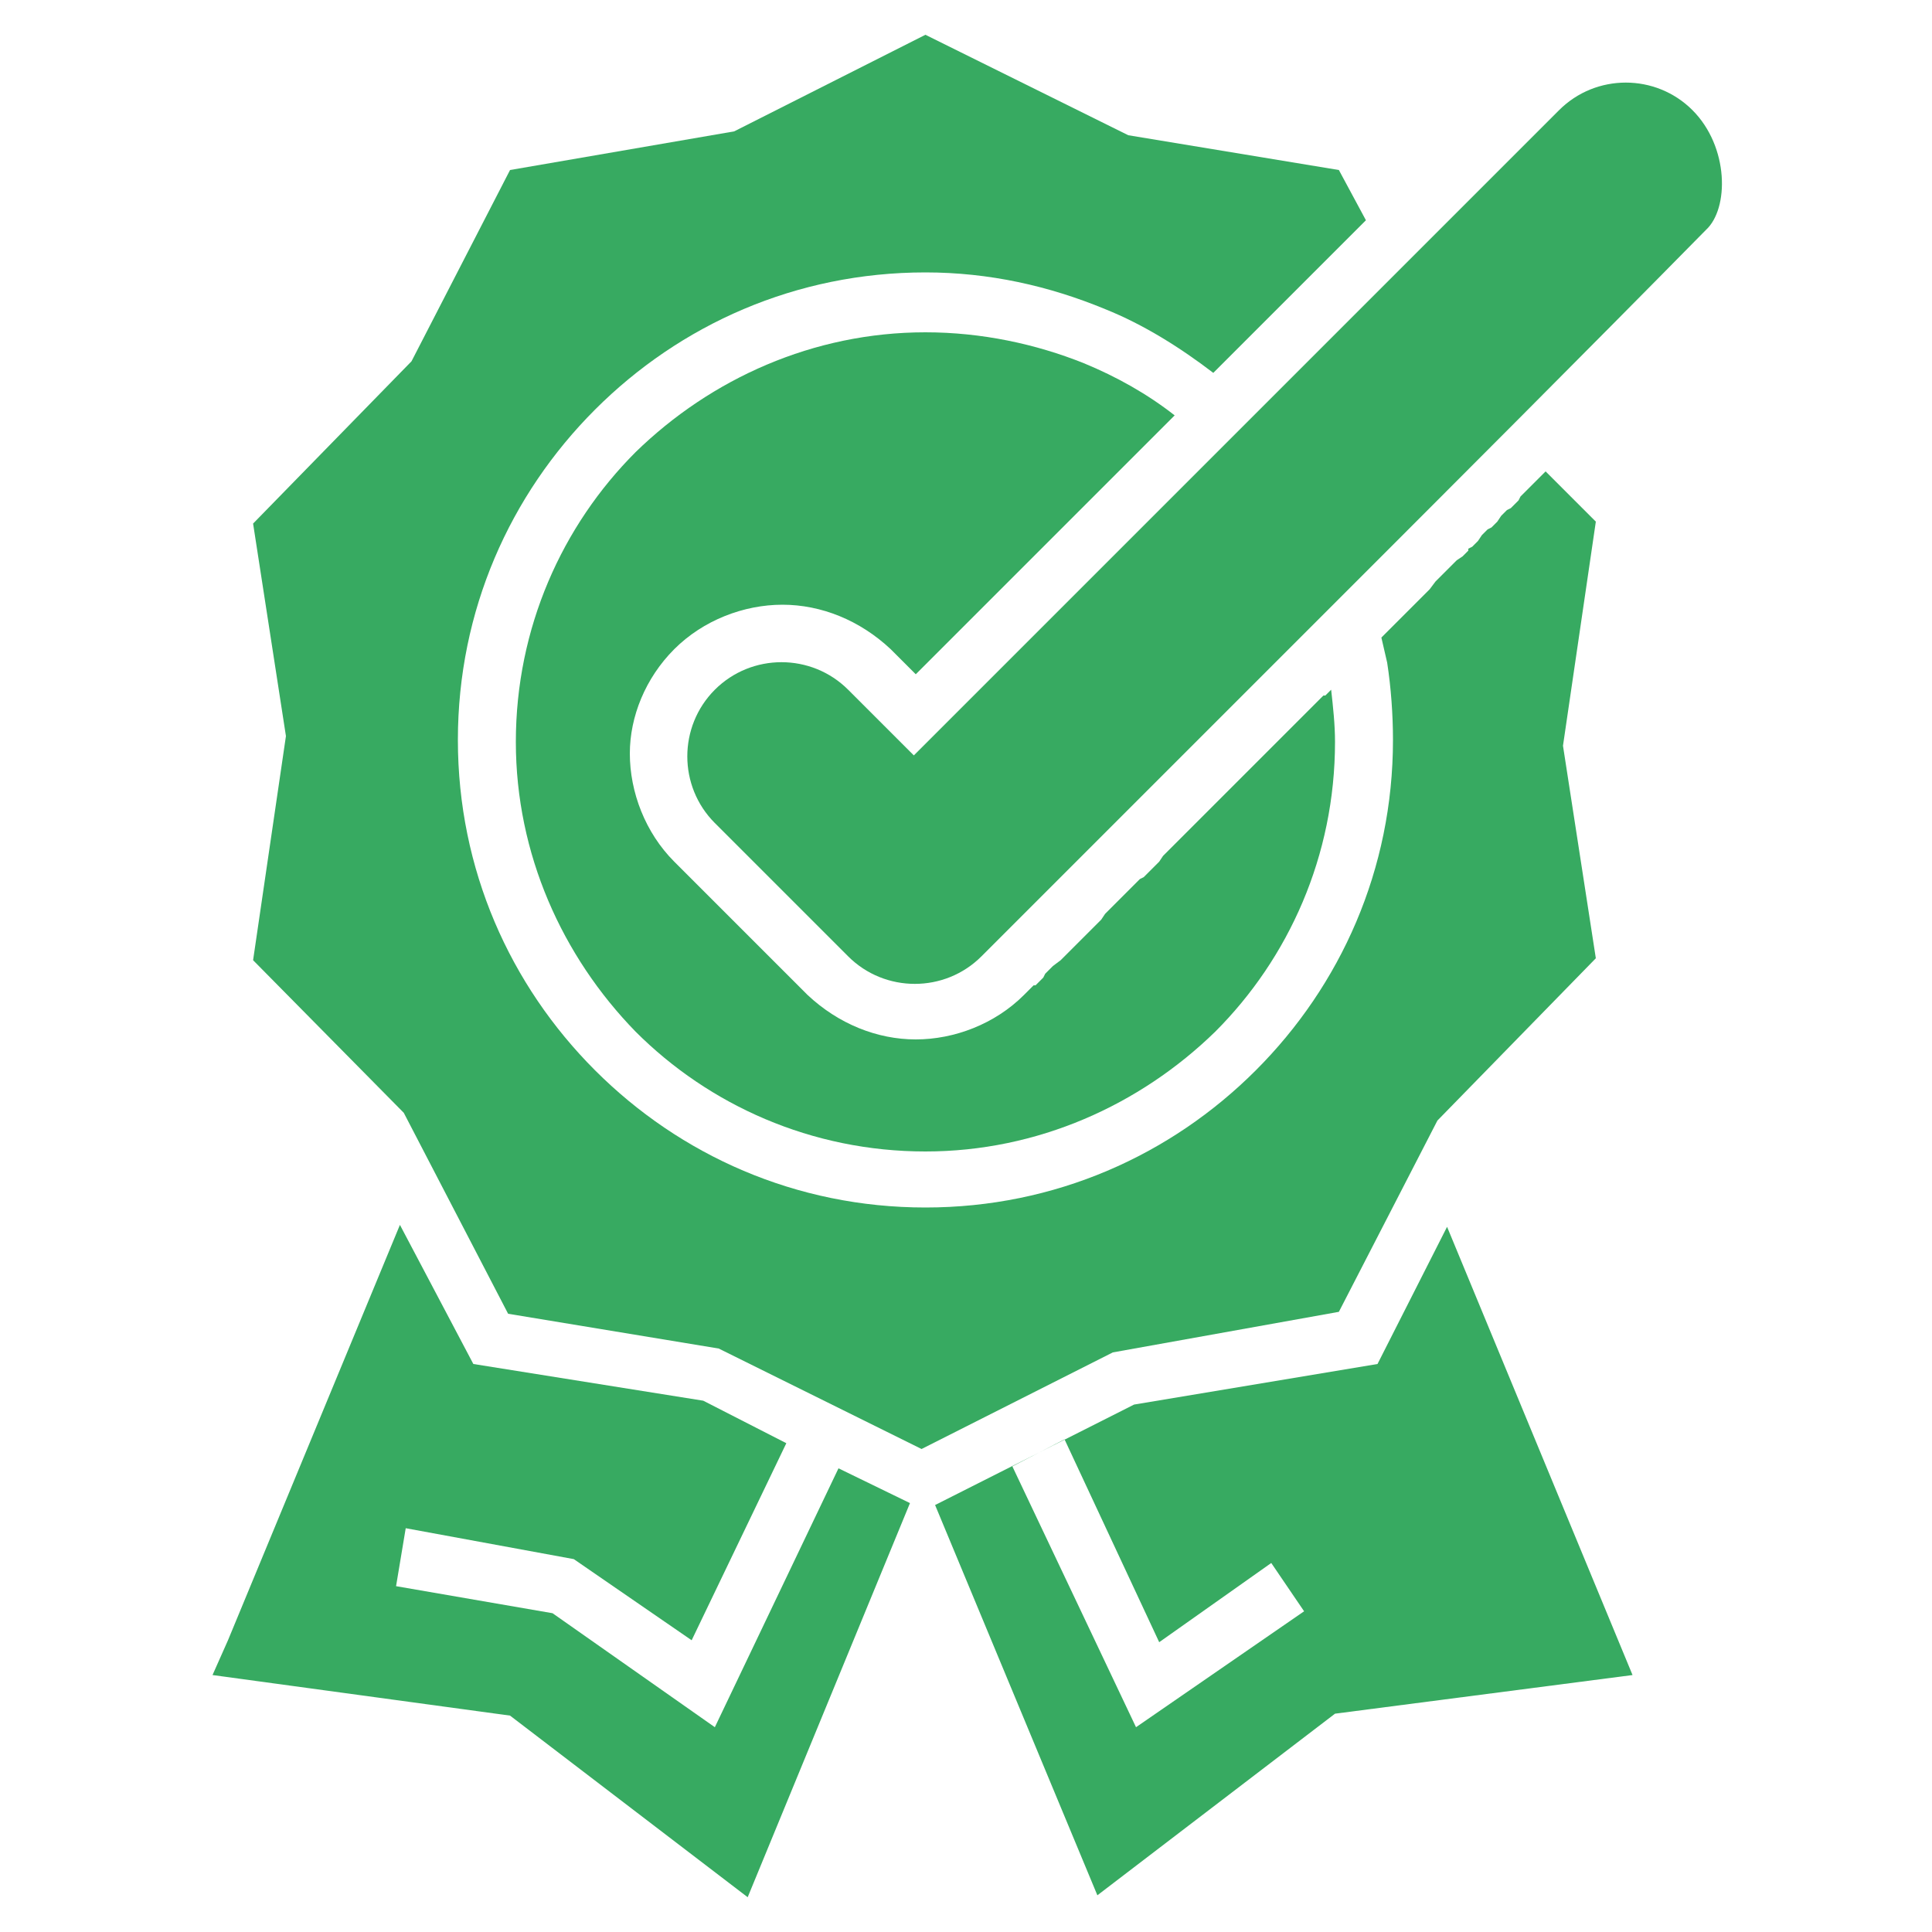
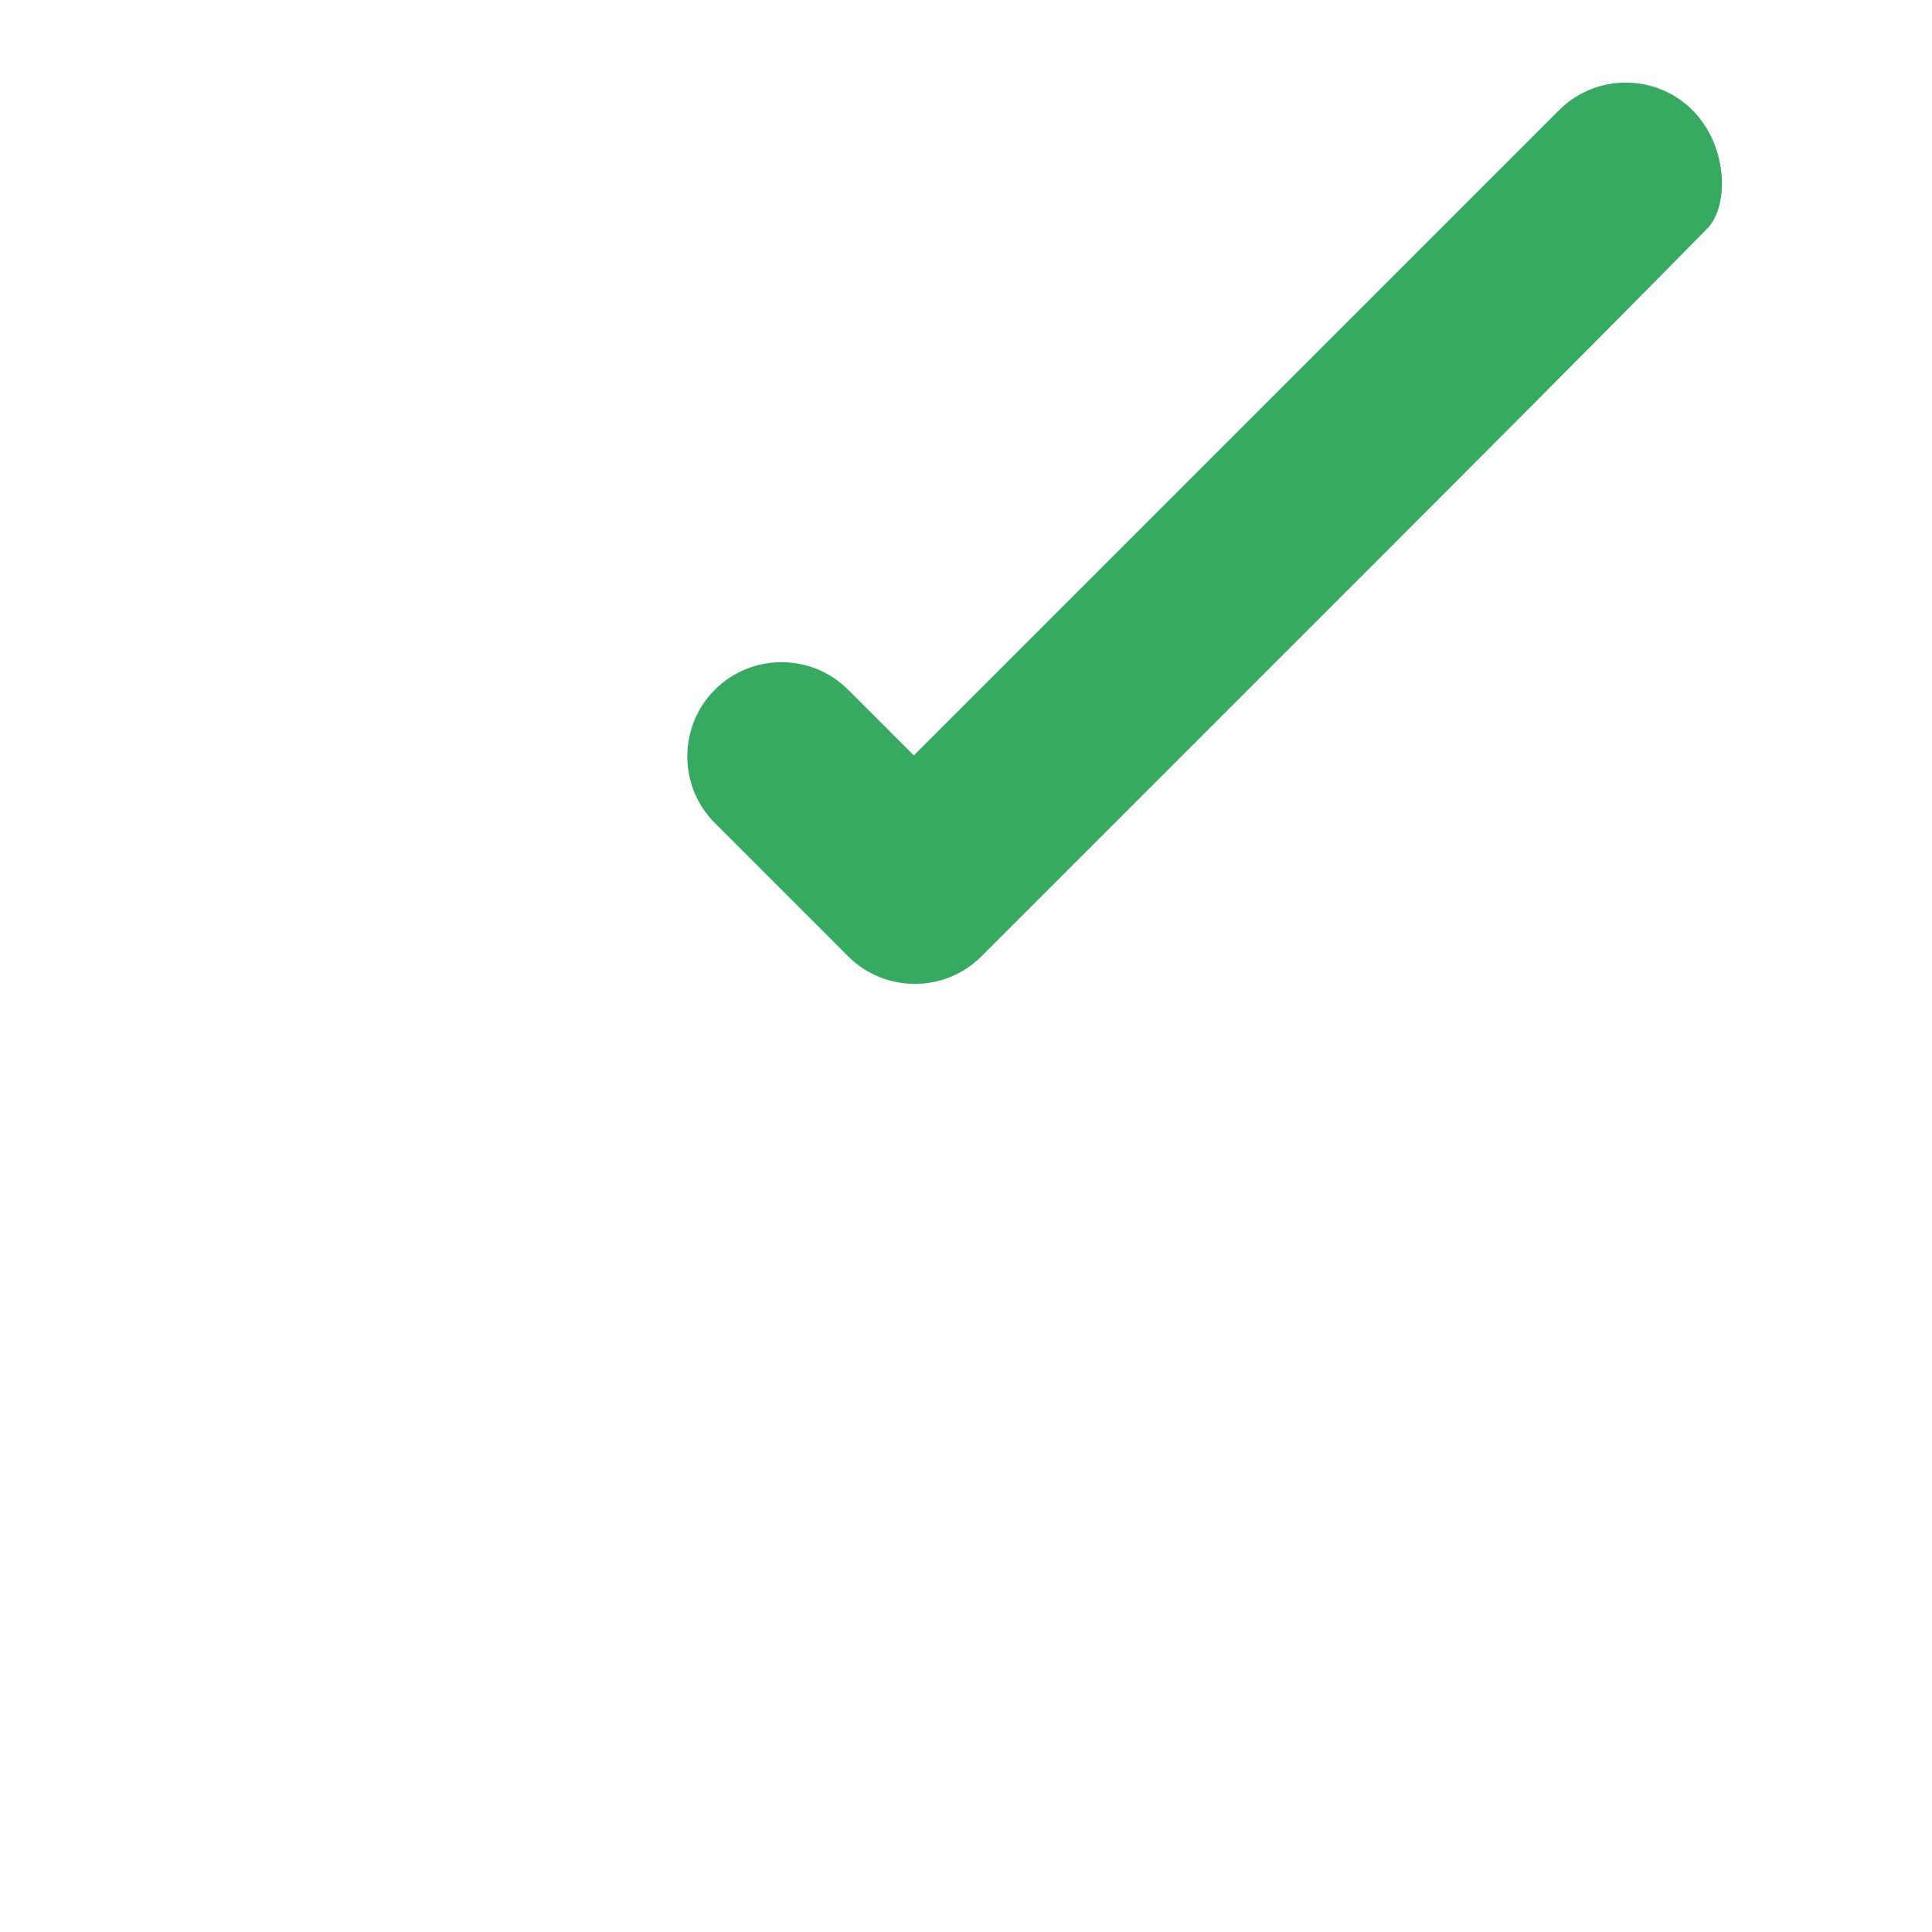
<svg xmlns="http://www.w3.org/2000/svg" height="100px" width="100px" fill="#37aa61" version="1.1" x="0px" y="0px" viewBox="0 0 100 100" style="enable-background:new 0 0 100 100;" xml:space="preserve">
  <style type="text/css">
	.st0{fill-rule:evenodd;clip-rule:evenodd;}
</style>
  <g>
-     <path class="st0" d="M34.9,33.6L34.9,33.6c1.5-1.5,3.6-2.3,5.6-2.3c2,0,4,0.8,5.6,2.3l1.3,1.3l13.4-13.4c-1.4-1.1-3-2-4.7-2.7   c-2.5-1-5.3-1.6-8.2-1.6c-5.8,0-11.1,2.4-15,6.2c-3.8,3.8-6.2,9.1-6.2,15c0,5.8,2.4,11.1,6.2,15c3.8,3.8,9.1,6.2,15,6.2   c5.8,0,11.1-2.4,15-6.2c3.8-3.8,6.2-9.1,6.2-15c0-0.9-0.1-1.8-0.2-2.7l0,0l-0.3,0.3L68.5,36l-0.2,0.2l-0.1,0.1l-0.2,0.2l-0.1,0.1   l-0.2,0.2l-0.2,0.2l-0.1,0.1l-0.2,0.2L67,37.5l-0.3,0.3l-0.1,0.1l-0.3,0.3l0,0l-0.3,0.3l0,0l-0.3,0.3l-0.1,0.1l-0.2,0.2l-0.1,0.1   l-0.2,0.2L65,39.5l-0.2,0.2l-0.2,0.2L64.5,40l-0.2,0.2l-0.1,0.1L64,40.5l-0.1,0.1l-0.3,0.3l0,0l-0.3,0.3l0,0L63,41.5l0,0l-0.2,0.2   l-0.1,0.1l-0.2,0.2l-0.1,0.1l-0.2,0.2L62,42.5l-0.1,0.1l-0.2,0.2l-0.1,0.1l-0.2,0.2l-0.1,0.1l-0.2,0.2l0,0l-0.3,0.3l0,0L60.5,44   l0,0l-0.2,0.2l-0.1,0.1L60,44.6l-0.1,0.1l-0.2,0.2L59.6,45l-0.1,0.1l-0.2,0.2l-0.1,0.1L59,45.5l-0.1,0.1l-0.2,0.2l0,0l-0.2,0.2l0,0   l-0.2,0.2l0,0l-0.2,0.2l-0.1,0.1l-0.2,0.2l-0.1,0.1l-0.2,0.2l-0.1,0.1l-0.1,0.1l-0.1,0.1L57,47.6l-0.2,0.2l-0.1,0.1L56.6,48l0,0   l-0.2,0.2l0,0l-0.2,0.2l0,0l-0.2,0.2l0,0l-0.2,0.2l-0.1,0.1l-0.1,0.1l-0.1,0.1l-0.1,0.1l-0.1,0.1l-0.1,0.1l-0.1,0.1l-0.1,0.1   l-0.1,0.1l0,0L54.5,50l0,0l-0.2,0.2l0,0l-0.2,0.2l0,0L54,50.6l0,0l-0.1,0.1l-0.1,0.1l-0.1,0.1L53.6,51L53.5,51l-0.1,0.1l-0.1,0.1   l-0.1,0.1l0,0l-0.1,0.1l0,0l-0.1,0.1h0c-1.5,1.5-3.6,2.3-5.6,2.3c-2,0-4-0.8-5.6-2.3l-6.9-6.9l0,0c-1.5-1.5-2.3-3.6-2.3-5.6   C32.6,37.1,33.4,35.1,34.9,33.6L34.9,33.6z" />
-     <path class="st0" d="M69.3,67.9l5.1-9.9l8.2-8.4l-1.7-11l1.7-11.6L80,24.4l-0.1,0.1l-0.1,0.1l-0.2,0.2l-0.1,0.1l-0.1,0.1l-0.2,0.2   l0,0l-0.1,0.1l-0.2,0.2l0,0l-0.1,0.1l-0.1,0.1l0,0l-0.1,0.2l-0.1,0.1L78.5,26l-0.1,0.1l-0.1,0.1l-0.1,0.1L78,26.4l0,0l-0.1,0.1   l-0.1,0.1l0,0l-0.1,0.1L77.5,27l0,0l-0.1,0.1l-0.1,0.1l-0.1,0.1L77,27.4l0,0l-0.1,0.1l-0.1,0.1l0,0l-0.1,0.1L76.5,28l0,0l-0.1,0.1   l-0.1,0.1l0,0l-0.1,0.1L76,28.4L76,28.5l-0.1,0.1l0,0l-0.1,0.1l-0.1,0.1l0,0L75.4,29l-0.1,0.1l0,0l-0.1,0.1l-0.1,0.1l0,0l-0.1,0.1   l-0.1,0.1l-0.1,0.1l-0.1,0.1l0,0l-0.1,0.1l-0.1,0.1l0,0l-0.1,0.1l-0.1,0.1l0,0L74,30.5L74,30.5l-0.1,0.1l-0.1,0.1l0,0l-0.1,0.1   L73.5,31l0,0l-0.1,0.1l-0.1,0.1l0,0l-0.1,0.1l-0.1,0.1l0,0l-0.1,0.1l-0.1,0.1l-0.1,0.1l-0.1,0.1l0,0l-0.1,0.1l-0.1,0.1l0,0   l-0.2,0.2l0,0l-0.1,0.1L72,32.5l0,0l-0.1,0.1l-0.1,0.1l-0.1,0.1l-0.1,0.1l0,0L71.5,33c0.1,0.4,0.2,0.9,0.3,1.3   c0.2,1.3,0.3,2.7,0.3,4c0,6.7-2.7,12.7-7.1,17.1c-4.4,4.4-10.4,7.1-17.1,7.1c-6.7,0-12.7-2.7-17.1-7.1c-4.4-4.4-7.1-10.4-7.1-17.1   s2.7-12.7,7.1-17.1c4.4-4.4,10.4-7.1,17.1-7.1c3.3,0,6.4,0.7,9.3,1.9c2,0.8,3.9,2,5.6,3.3l0.1-0.1l7.8-7.8l-1.4-2.6L58.4,7   L47.9,1.8l-9.9,5l-11.6,2l-5.1,9.9l-8.2,8.4l1.7,11l-1.7,11.6l7.8,7.9l5.4,10.4l10.9,1.8l10.5,5.2l9.9-5L69.3,67.9z" />
    <path class="st0" d="M87.6,5.7c-1.9-1.9-5-1.9-6.9,0L47.3,39.1l-3.4-3.4c-1.9-1.9-5-1.9-6.9,0c-1.9,1.9-1.9,5,0,6.9l6.9,6.9   c1.9,1.9,5,1.9,6.9,0l0.3-0.3l0.3-0.3l0,0l0.2-0.2l0.3-0.3l0.1-0.1l0.2-0.2l0.3-0.3l0.1-0.1l0.2-0.2l0.3-0.3l0.1-0.1l0.1-0.1   l0.3-0.3l0.2-0.2l0.1-0.1l0.3-0.3l0.2-0.2l0.1-0.1l0.3-0.3l0.2-0.2l0,0l0.3-0.3l0.3-0.3l0,0l0.3-0.3l0.3-0.3l0,0l0.2-0.2l0.3-0.3   l0.1-0.1l0.2-0.2l0.3-0.3l0.1-0.1l0.2-0.2l0.3-0.3l0.1-0.1l0.1-0.1l0.3-0.3l0.2-0.2l0.1-0.1l0.3-0.3l0.2-0.2l0.1-0.1l0.3-0.3   l0.2-0.2l0,0l0.3-0.3l0.3-0.3l0,0l0.3-0.3l0.3-0.3l0,0l0.2-0.2l0.3-0.3l0.1-0.1l0.2-0.2l0.3-0.3l0.1-0.1l0.2-0.2l0.3-0.3l0.1-0.1   l0.1-0.1l0.3-0.3l0.2-0.2l0.1-0.1l0.3-0.3l0.2-0.2l0.1-0.1l0.3-0.3l0.2-0.2l0,0l0.3-0.3l0.3-0.3l0,0l0.3-0.3l0.3-0.3l0,0l0.2-0.2   l0.3-0.3l0.1-0.1l0.2-0.2l0.3-0.3l0.1-0.1l0.2-0.2l0.3-0.3l0.1-0.1l0.1-0.1l0.3-0.3l0.2-0.2l0.1-0.1l0.3-0.3l0.2-0.2l0.1-0.1   c0,0,0,0,0,0c6.5-6.5,13-13,19.4-19.5C89.5,10.8,89.5,7.6,87.6,5.7z" />
-     <polygon class="st0" points="37,89.4 28.6,83.5 20.5,82.1 21,79.1 29.7,80.7 35.8,84.9 40.7,74.7 36.4,72.5 24.5,70.6 20.7,63.4    11.8,84.9 11,86.7 26.4,88.8 38.7,98.2 47.1,77.8 43.4,76  " />
-     <path class="st0" d="M71.3,70.6l-12.6,2.1l-10.3,5.2l8.4,20.2l12.3-9.4l15.4-2l-9.6-23.2L71.3,70.6z M58.8,89.4l-6.4-13.5l2.7-1.4   L60,85l5.8-4.1l1.7,2.5L58.8,89.4z" />
  </g>
</svg>